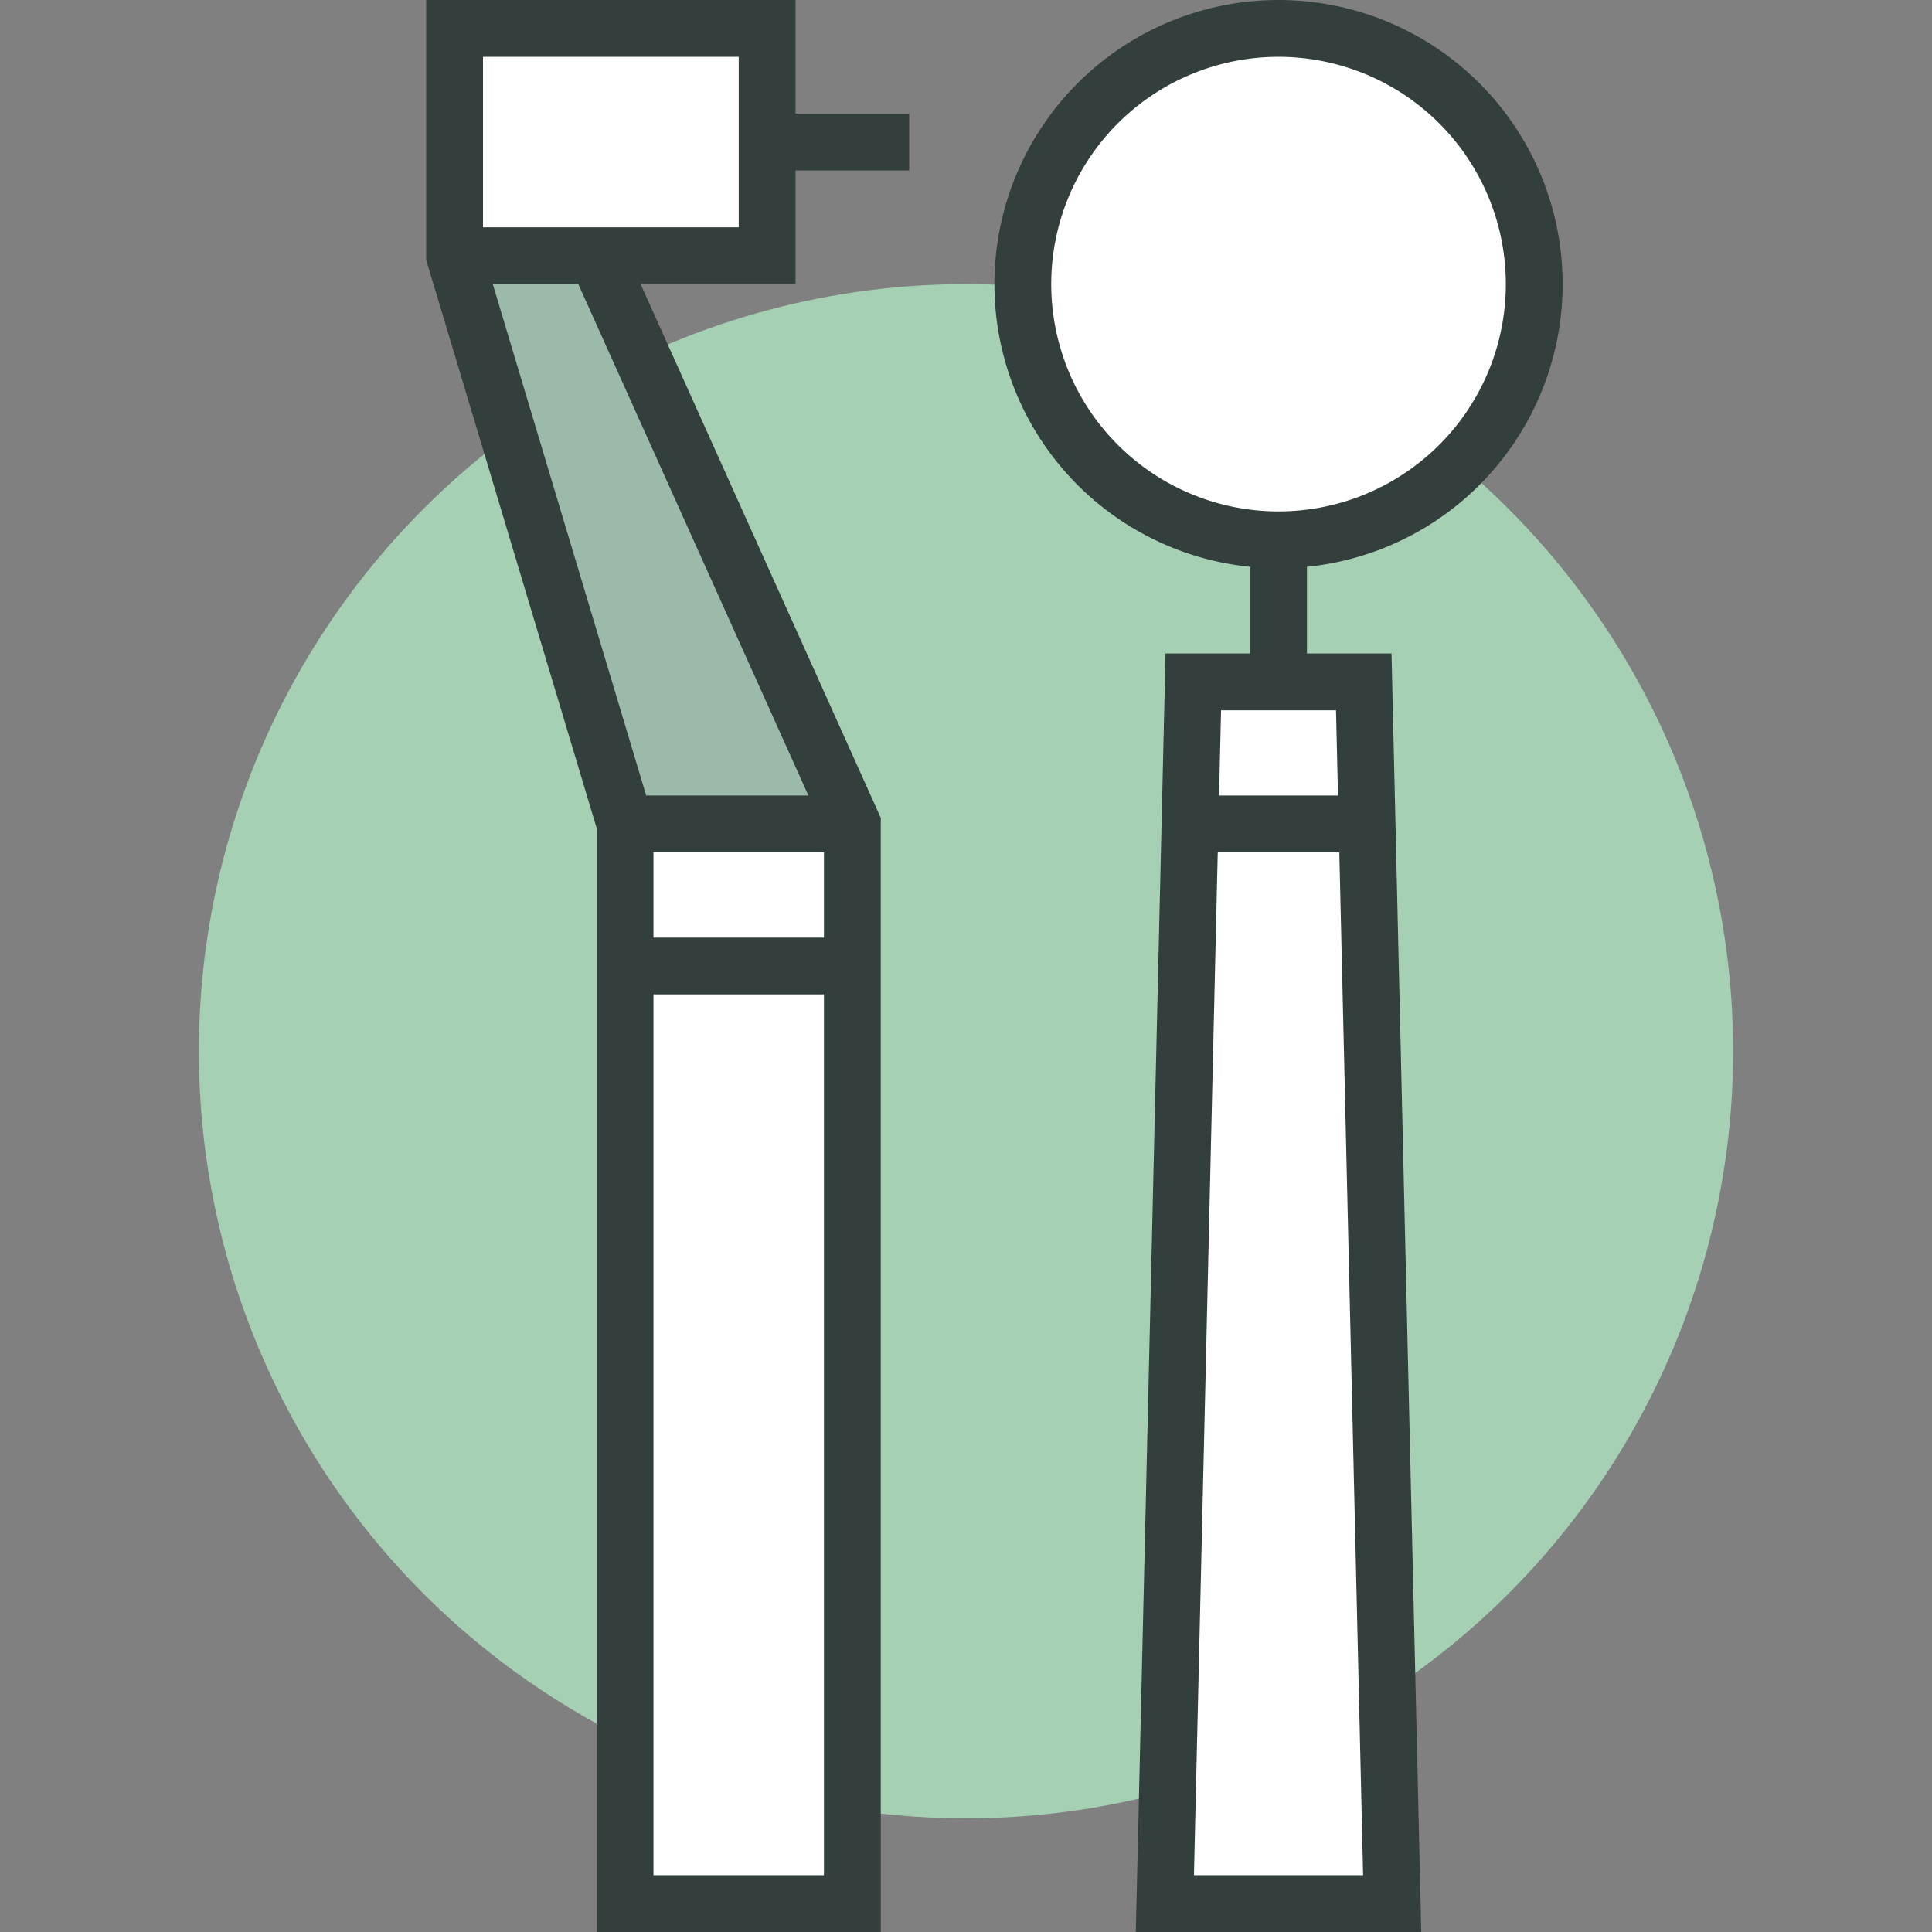
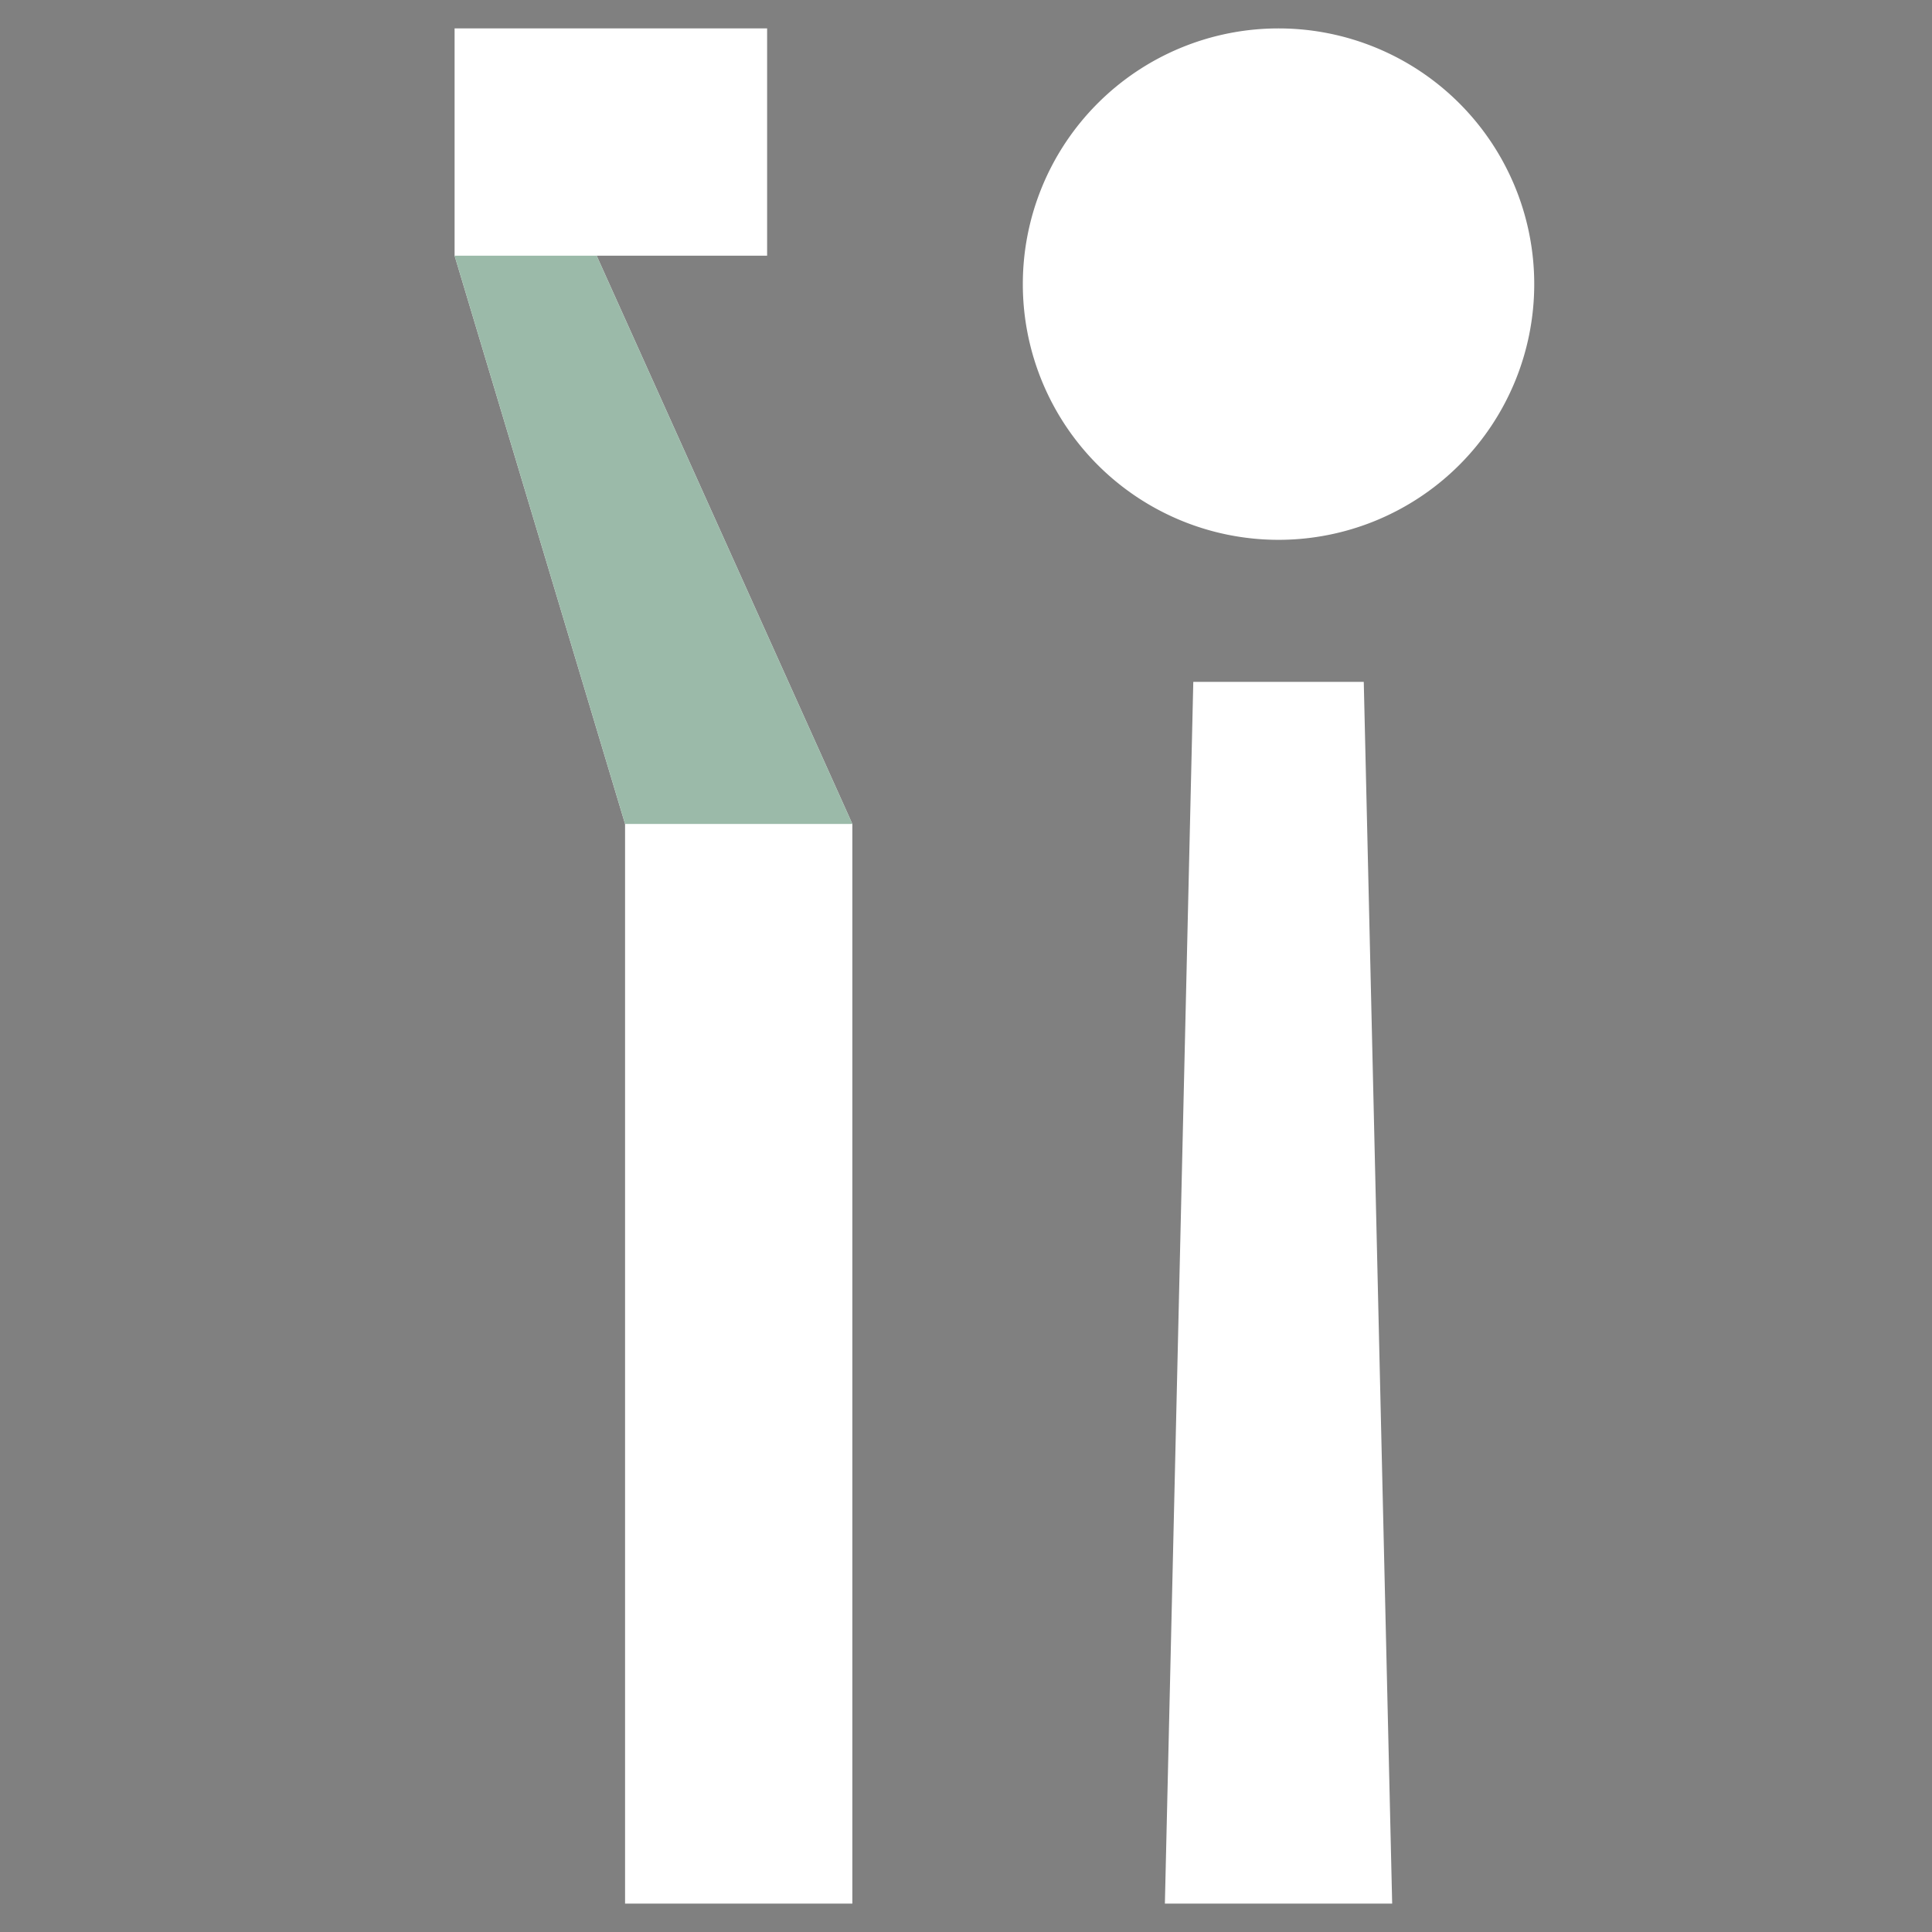
<svg xmlns="http://www.w3.org/2000/svg" width="68" height="68" viewBox="0 0 68 68">
  <rect x="0" y="0" width="68" height="68" fill="#808080" stroke="none" />
-   <circle class="uk-preserve" cx="34" cy="37" r="27" fill="#A6D0B4" />
  <path class="uk-preserve" d="M54,10a9,9,0,1,1-9-9A9,9,0,0,1,54,10ZM42,24,41,67h8L48,24ZM21,9h6V1H16V9l6,20V67h8V29Z" fill="#fff" />
  <polygon class="uk-preserve" points="21 9 16 9 22 29 30 29 21 9" fill="#9BBAA9" />
-   <path d="M54,10a9,9,0,1,1-9-9A9,9,0,0,1,54,10ZM45,24V19m3,5H42L41,67h8Zm-6,5h6M30,34H22M21,9l9,20V67H22V29L16,9V1H27V9H16M30,29H22M27,5h5" fill="none" stroke="#333F3C" stroke-miterlimit="10" stroke-width="2" />
</svg>